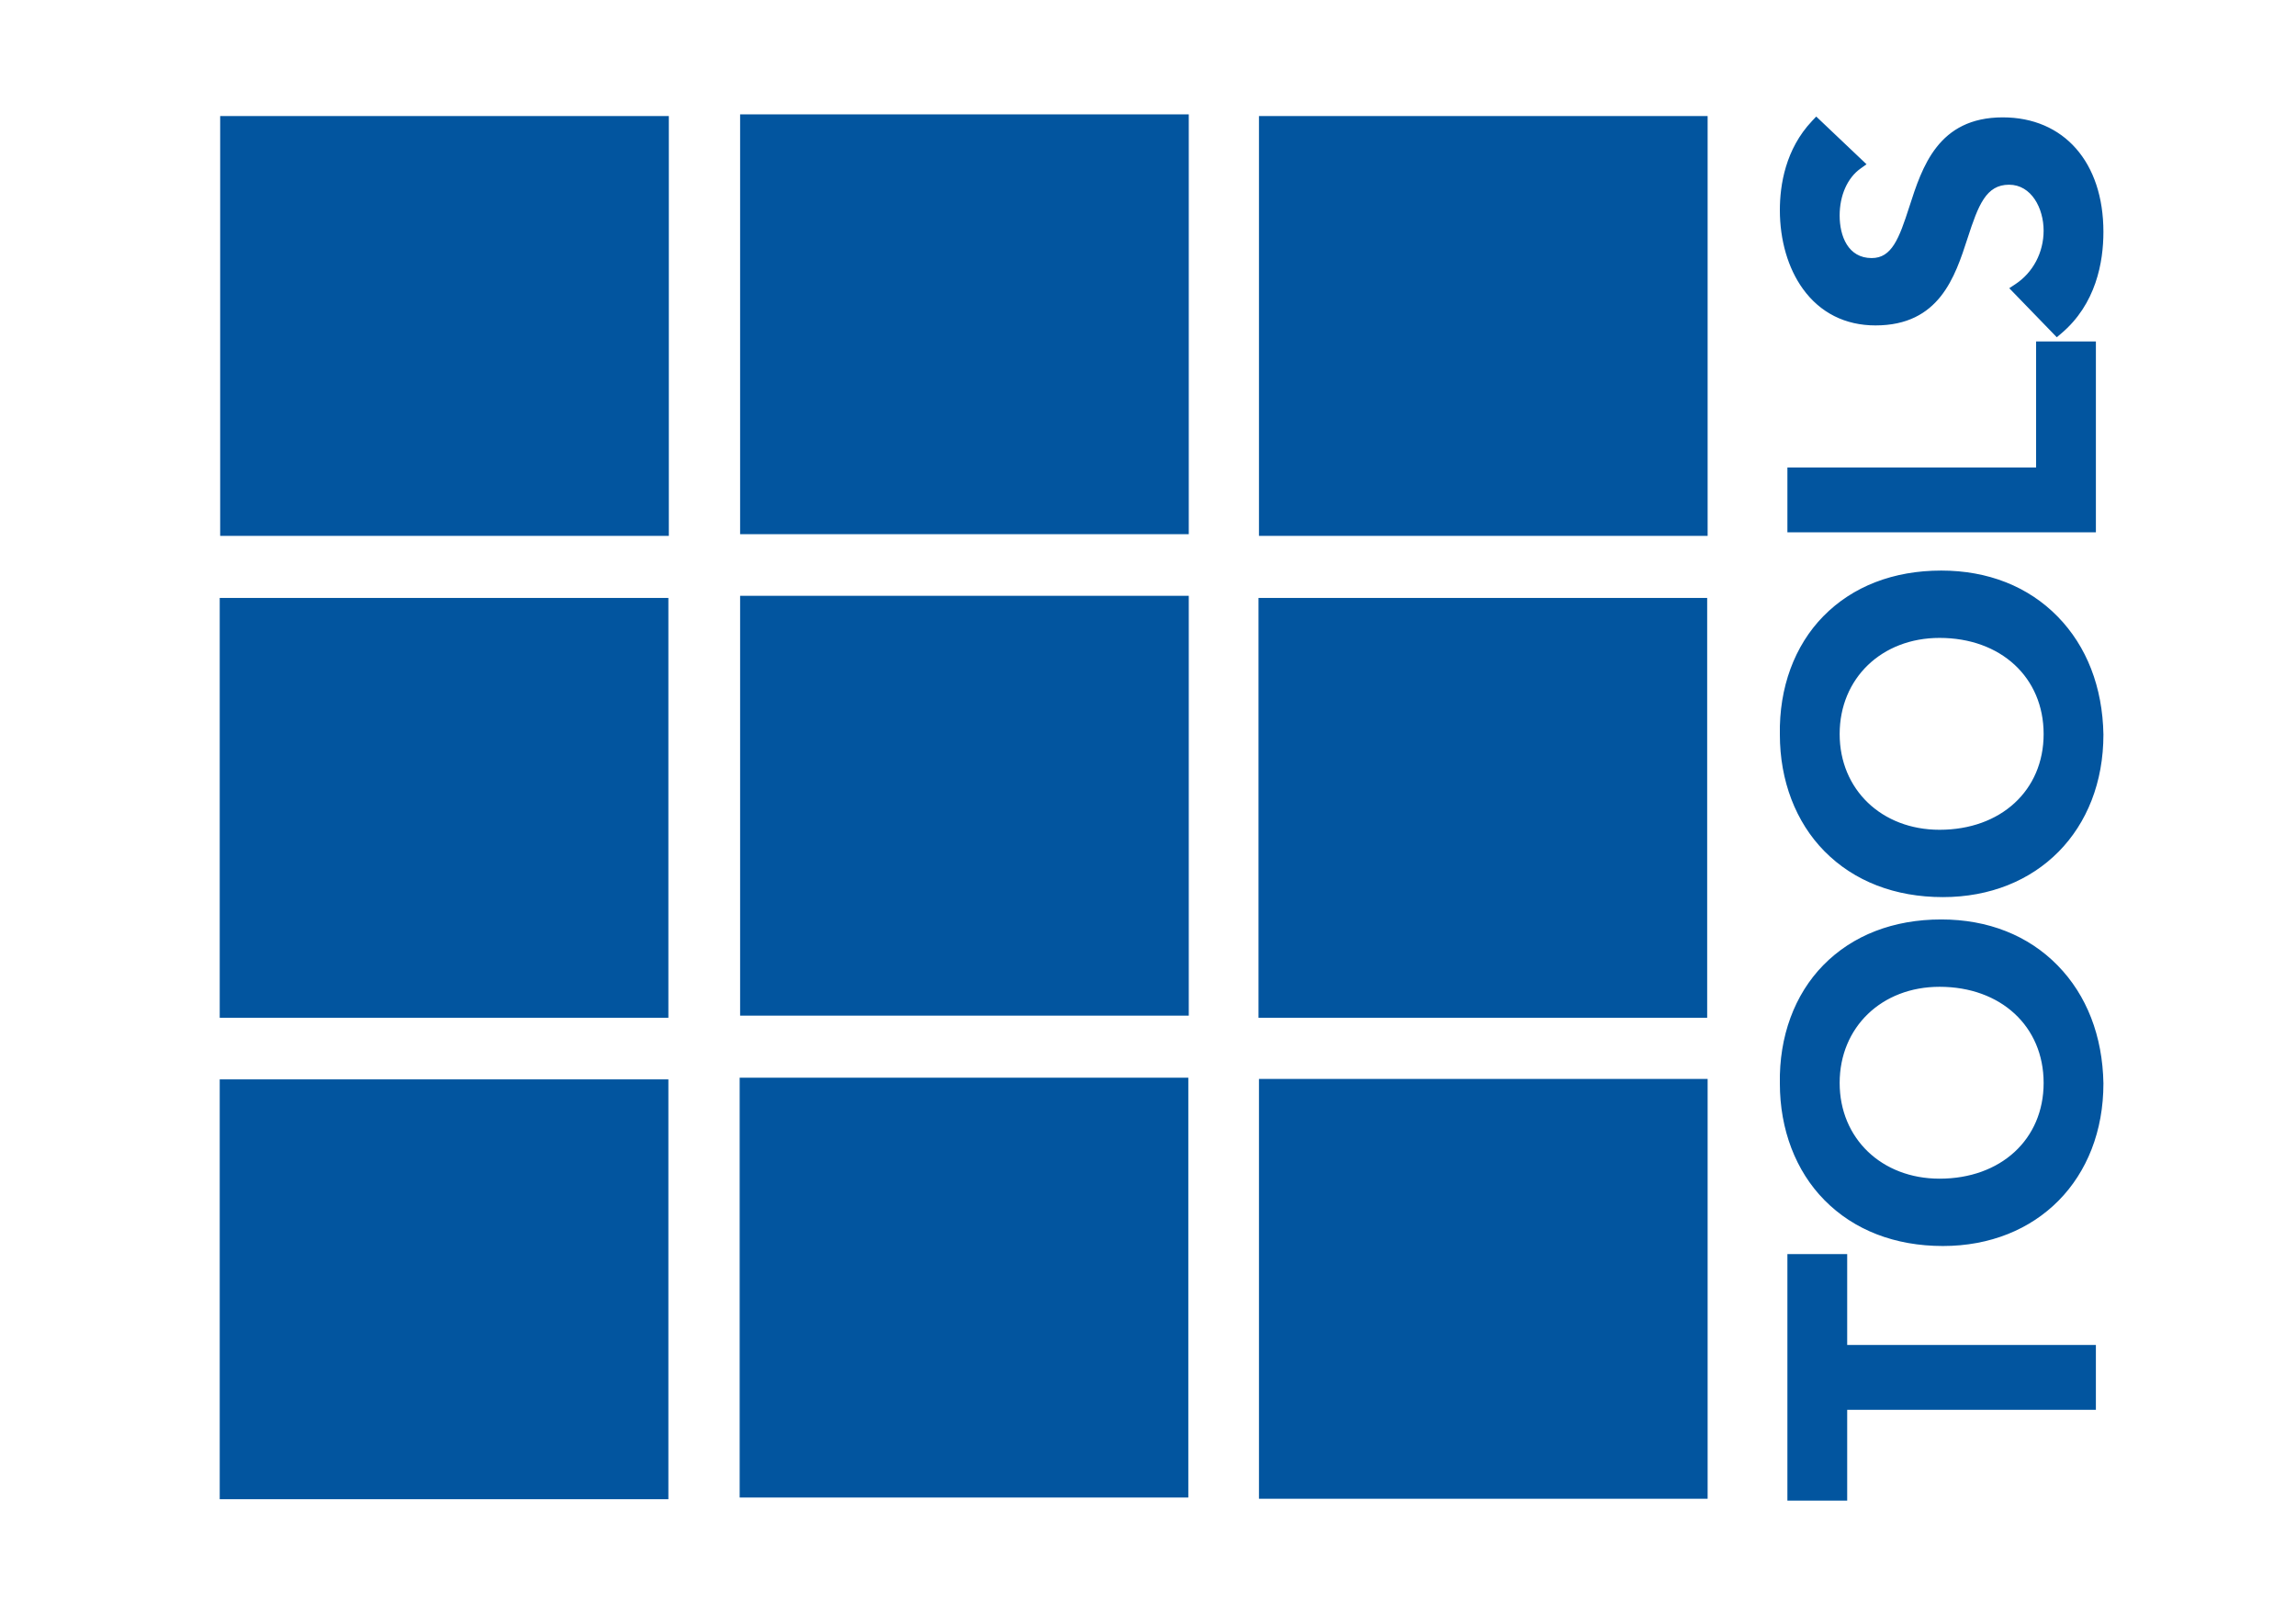
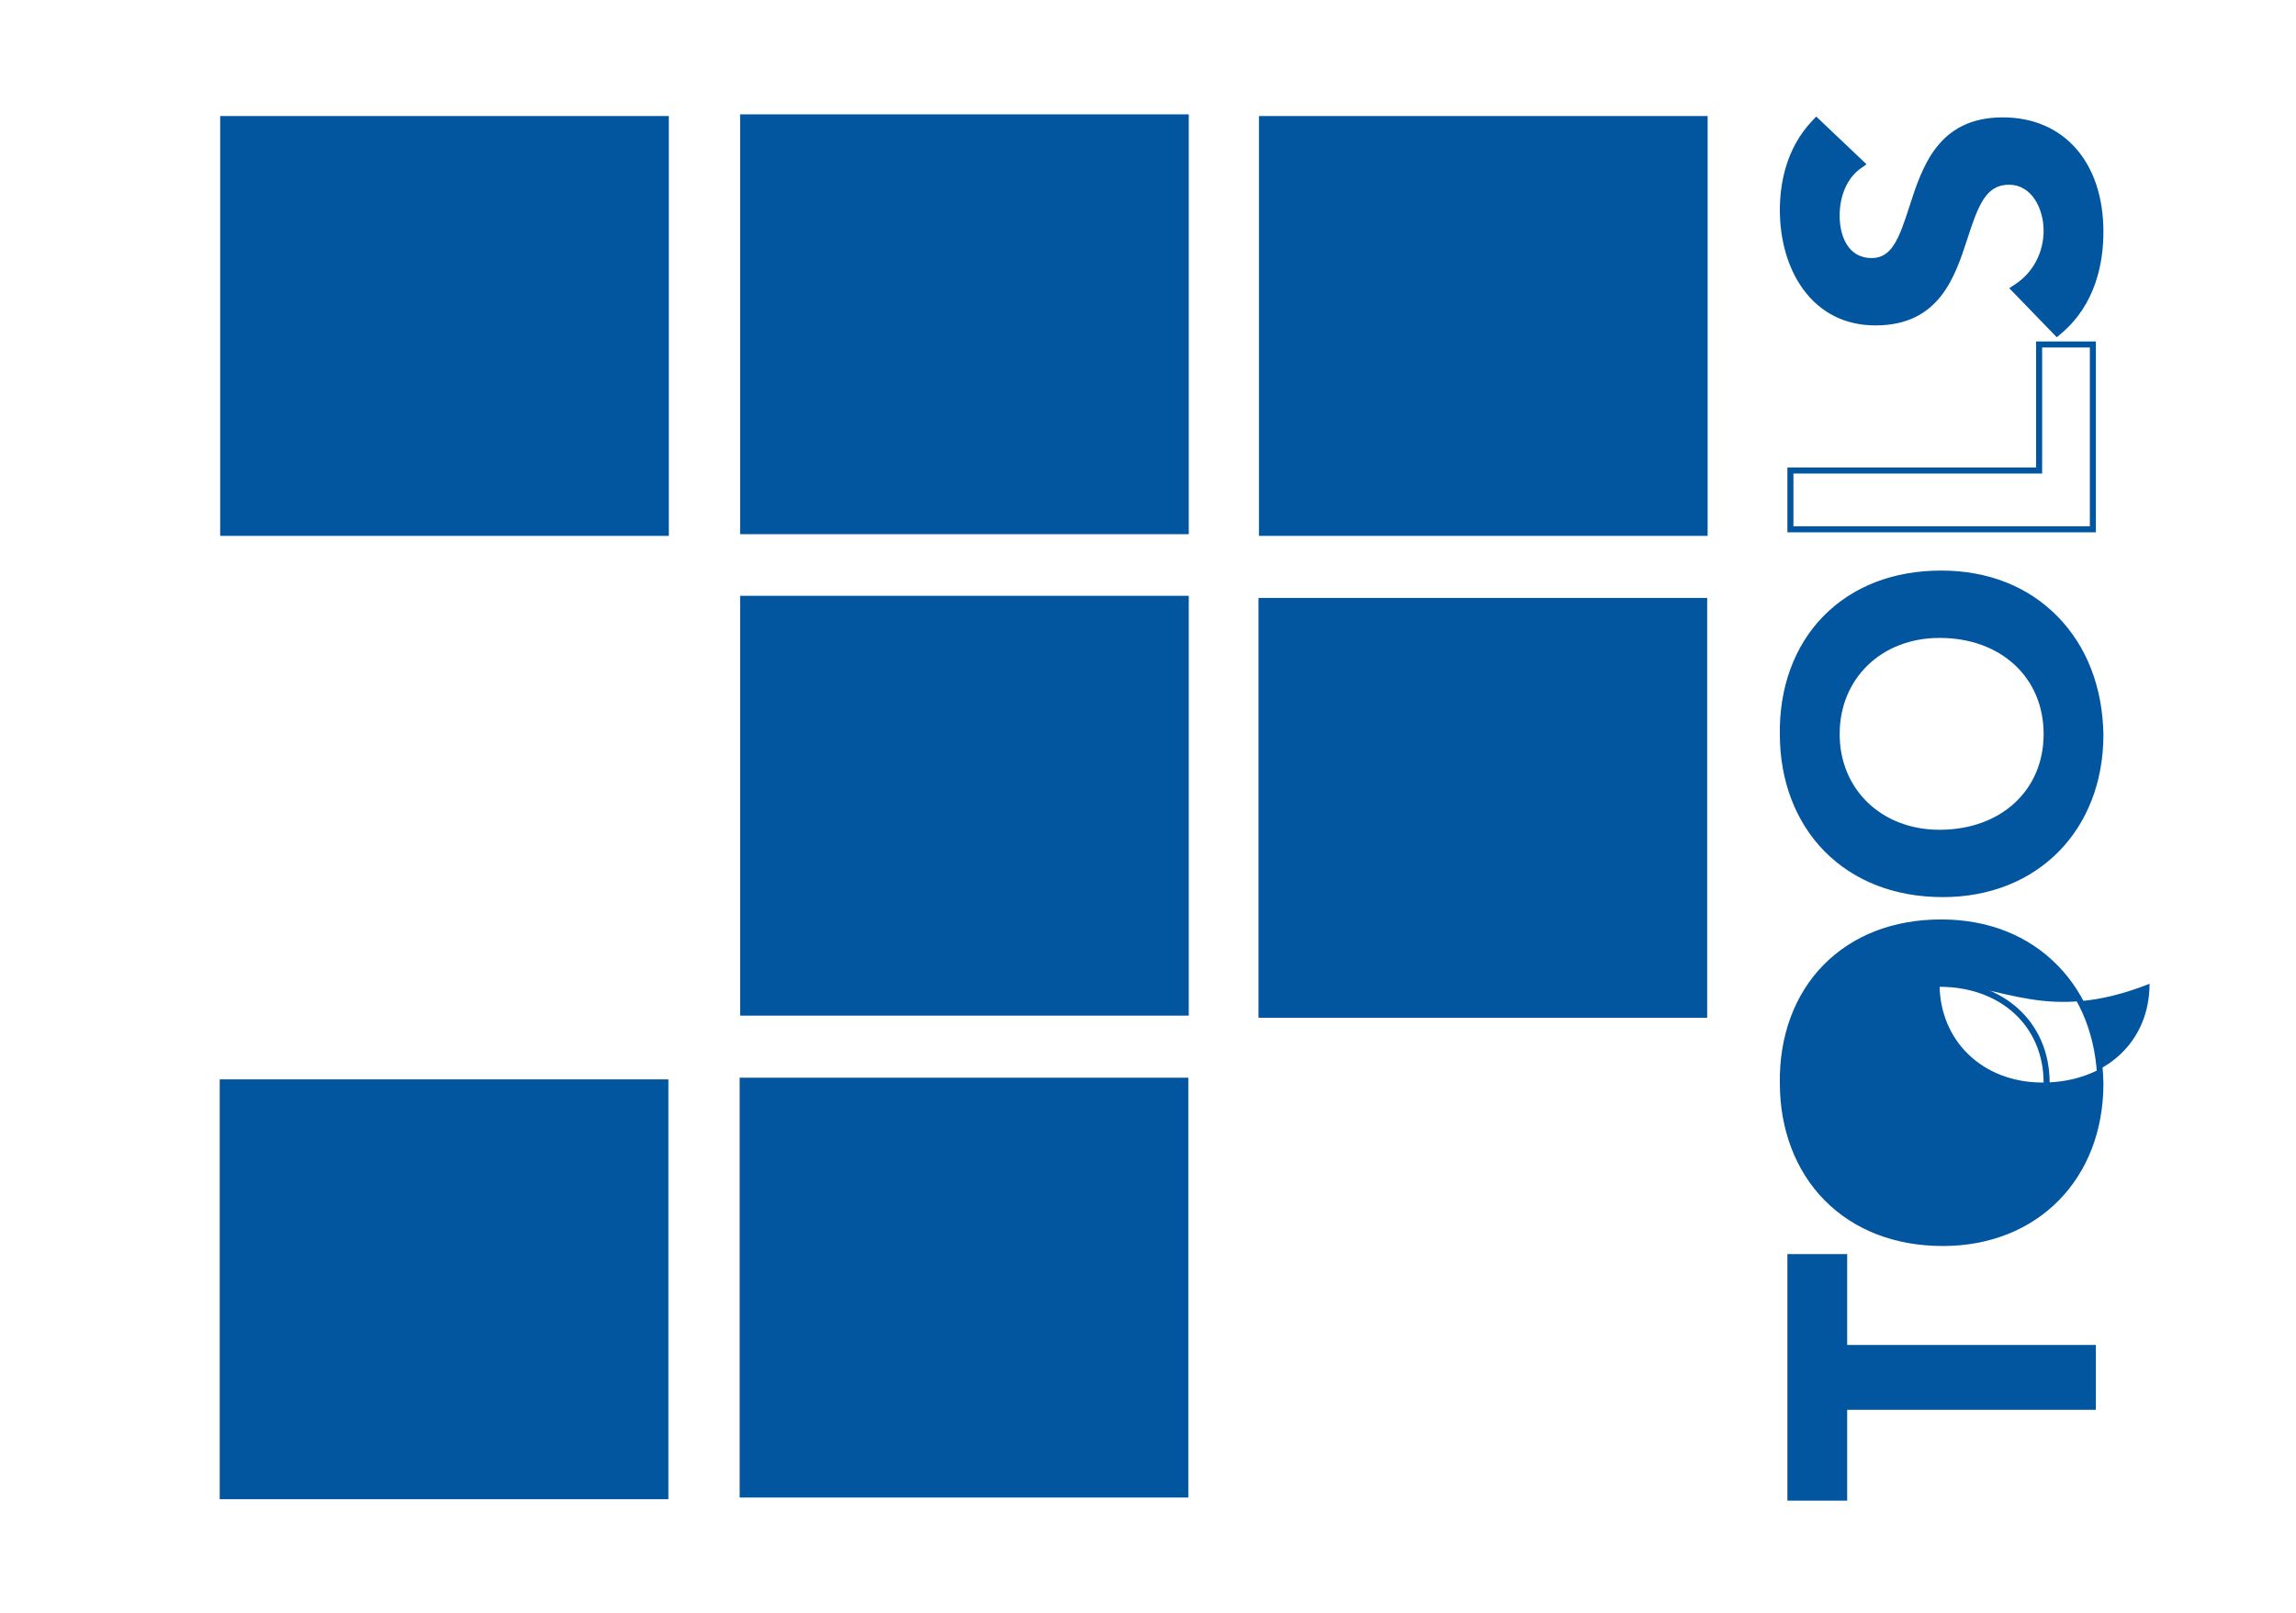
<svg xmlns="http://www.w3.org/2000/svg" version="1.1" id="Layer_1" x="0px" y="0px" width="380.723px" height="267.47px" viewBox="0 0 380.723 267.47" enable-background="new 0 0 380.723 267.47" xml:space="preserve">
  <g>
    <rect x="36.509" y="19.24" fill="#02559F" width="74.396" height="69.602" />
-     <rect x="36.434" y="99.133" fill="#02559F" width="74.396" height="69.602" />
    <rect x="36.434" y="178.952" fill="#02559F" width="74.396" height="69.603" />
    <rect x="122.726" y="18.96" fill="#02559F" width="74.396" height="69.602" />
    <rect x="122.726" y="98.78" fill="#02559F" width="74.396" height="69.602" />
    <rect x="122.651" y="178.673" fill="#02559F" width="74.396" height="69.603" />
    <rect x="208.763" y="19.24" fill="#02559F" width="74.396" height="69.602" />
    <rect x="208.688" y="99.133" fill="#02559F" width="74.396" height="69.602" />
-     <rect x="208.763" y="178.877" fill="#02559F" width="74.396" height="69.602" />
  </g>
  <g>
    <g>
      <g>
        <polygon fill="#02559F" points="296.887,248.294 296.887,208.415 305.801,208.415 305.801,223.48 347.041,223.48      347.041,233.229 305.801,233.229 305.801,248.294    " />
        <path fill="#02559F" d="M305.301,208.915v15.065h41.239v8.748h-41.239v15.065h-7.914v-38.879H305.301 M306.301,207.915h-1h-7.914     h-1v1v38.879v1h1h7.914h1v-1v-14.065h40.239h1v-1v-8.748v-1h-1h-40.239v-14.065V207.915L306.301,207.915z" />
      </g>
      <g>
-         <path fill="#02559F" d="M322.171,206.077c-15.623,0-26.534-10.882-26.534-26.464c-0.139-7.631,2.374-14.475,7.075-19.262     c4.764-4.851,11.396-7.415,19.183-7.415c15.5,0,26.107,10.717,26.396,26.667C348.291,195.194,337.55,206.077,322.171,206.077z      M321.617,163.101c-9.889,0-17.065,6.914-17.065,16.44c0,9.486,7.177,16.372,17.065,16.372c10.455,0,17.758-6.732,17.758-16.372     C339.375,169.861,332.072,163.101,321.617,163.101z" />
+         <path fill="#02559F" d="M322.171,206.077c-15.623,0-26.534-10.882-26.534-26.464c-0.139-7.631,2.374-14.475,7.075-19.262     c4.764-4.851,11.396-7.415,19.183-7.415c15.5,0,26.107,10.717,26.396,26.667C348.291,195.194,337.55,206.077,322.171,206.077z      M321.617,163.101c0,9.486,7.177,16.372,17.065,16.372c10.455,0,17.758-6.732,17.758-16.372     C339.375,169.861,332.072,163.101,321.617,163.101z" />
        <path fill="#02559F" d="M321.895,153.436c15.343,0,25.618,10.832,25.896,26.176c0,15.134-10.274,25.964-25.619,25.964     c-15.76,0-26.034-10.831-26.034-25.964C295.859,164.268,306.134,153.436,321.895,153.436 M321.617,196.413     c10.483,0,18.258-6.734,18.258-16.872c0-10.206-7.774-16.94-18.258-16.94c-9.79,0-17.565,6.734-17.565,16.94     C304.051,189.679,311.827,196.413,321.617,196.413 M321.895,152.436c-7.923,0-14.68,2.616-19.54,7.564     c-4.795,4.883-7.358,11.854-7.218,19.63c0,7.633,2.626,14.509,7.396,19.342c4.909,4.975,11.7,7.604,19.639,7.604     c15.673,0,26.619-11.088,26.619-26.964c-0.142-7.86-2.764-14.611-7.583-19.542C336.326,155.076,329.648,152.436,321.895,152.436     L321.895,152.436z M321.617,195.413c-9.599,0-16.565-6.675-16.565-15.872c0-9.236,6.967-15.94,16.565-15.94     c10.161,0,17.258,6.555,17.258,15.94C338.875,188.886,331.778,195.413,321.617,195.413L321.617,195.413z" />
      </g>
      <g>
        <path fill="#02559F" d="M322.171,148.233c-15.623,0-26.534-10.883-26.534-26.465c-0.139-7.63,2.374-14.473,7.075-19.26     c4.764-4.851,11.396-7.415,19.183-7.415c15.5,0,26.107,10.716,26.396,26.666C348.291,137.351,337.55,148.233,322.171,148.233z      M321.617,105.259c-9.889,0-17.065,6.914-17.065,16.44c0,9.485,7.177,16.37,17.065,16.37c10.455,0,17.758-6.731,17.758-16.37     C339.375,112.02,332.072,105.259,321.617,105.259z" />
        <path fill="#02559F" d="M321.895,95.594c15.343,0,25.618,10.833,25.896,26.175c0,15.135-10.274,25.965-25.619,25.965     c-15.76,0-26.034-10.83-26.034-25.965C295.859,106.426,306.134,95.594,321.895,95.594 M321.617,138.569     c10.483,0,18.258-6.733,18.258-16.87c0-10.205-7.774-16.94-18.258-16.94c-9.79,0-17.565,6.735-17.565,16.94     C304.051,131.835,311.827,138.569,321.617,138.569 M321.895,94.594c-7.923,0-14.68,2.616-19.54,7.564     c-4.795,4.883-7.358,11.854-7.218,19.628c0,7.634,2.626,14.51,7.396,19.342c4.909,4.975,11.7,7.604,19.639,7.604     c15.673,0,26.619-11.088,26.619-26.965c-0.142-7.859-2.764-14.609-7.583-19.54C336.326,97.234,329.647,94.594,321.895,94.594     L321.895,94.594z M321.617,137.569c-9.599,0-16.565-6.674-16.565-15.87c0-9.236,6.967-15.94,16.565-15.94     c10.161,0,17.258,6.555,17.258,15.94C338.875,131.043,331.778,137.569,321.617,137.569L321.617,137.569z" />
      </g>
      <g>
-         <polygon fill="#02559F" points="296.887,87.753 296.887,78.005 338.126,78.005 338.126,57.11 347.041,57.11 347.041,87.753         " />
        <path fill="#02559F" d="M346.541,57.61v29.643h-49.153v-8.748h41.239V57.61H346.541 M347.541,56.61h-1h-7.914h-1v1v19.896     h-40.239h-1v1v8.748v1h1h49.153h1v-1V57.61V56.61L347.541,56.61z" />
      </g>
      <g>
        <path fill="#02559F" d="M333.958,47.868l0.504-0.332c3.076-2.029,4.912-5.507,4.912-9.303c0-3.931-2.185-8.108-6.233-8.108     c-4.361,0-5.745,4.262-7.346,9.196c-2.043,6.295-4.586,14.13-14.802,14.13c-7.644,0-15.356-5.757-15.356-18.618     c0-4.076,0.903-9.889,5.206-14.439l0.344-0.364l7.538,7.151l-0.495,0.352c-2.338,1.661-3.679,4.65-3.679,8.201     c0,3.651,1.528,7.553,5.818,7.553c3.863,0,5.182-4.098,6.709-8.842c2.078-6.454,4.664-14.485,15.021-14.485     c9.835,0,16.19,7.255,16.19,18.483c0,4.896-1.187,11.731-6.841,16.487l-0.357,0.3L333.958,47.868z" />
        <path fill="#02559F" d="M332.1,20.459c10.554,0,15.69,8.332,15.69,17.983c0,6.108-1.876,12.078-6.663,16.104l-6.39-6.594     c3.264-2.153,5.137-5.832,5.137-9.721c0-4.026-2.221-8.608-6.733-8.608c-10.762,0-4.583,23.327-22.147,23.327     c-10.136,0-14.856-9.025-14.856-18.118c0-5.139,1.458-10.277,5.069-14.095l6.733,6.388c-2.639,1.875-3.889,5.208-3.889,8.608     c0,4.027,1.806,8.053,6.318,8.053C320.228,43.787,314.605,20.459,332.1,20.459 M301.168,19.322l-0.688,0.728     c-4.416,4.669-5.343,10.616-5.343,14.782c0,5.006,1.355,9.642,3.816,13.054c2.861,3.967,7.024,6.064,12.04,6.064     c10.579,0,13.184-8.026,15.277-14.476c1.78-5.487,3.064-8.851,6.87-8.851c3.724,0,5.733,3.92,5.733,7.608     c0,3.628-1.752,6.95-4.688,8.886l-1.007,0.665l0.84,0.866l6.39,6.594l0.648,0.669l0.713-0.6c5.802-4.879,7.02-11.867,7.02-16.87     c0-11.532-6.552-18.983-16.69-18.983c-10.722,0-13.37,8.224-15.497,14.832c-1.695,5.267-2.904,8.495-6.233,8.495     c-3.921,0-5.318-3.643-5.318-7.053c0-3.337,1.296-6.25,3.468-7.793l0.991-0.704l-0.882-0.837l-6.733-6.388L301.168,19.322     L301.168,19.322z" />
      </g>
    </g>
  </g>
</svg>